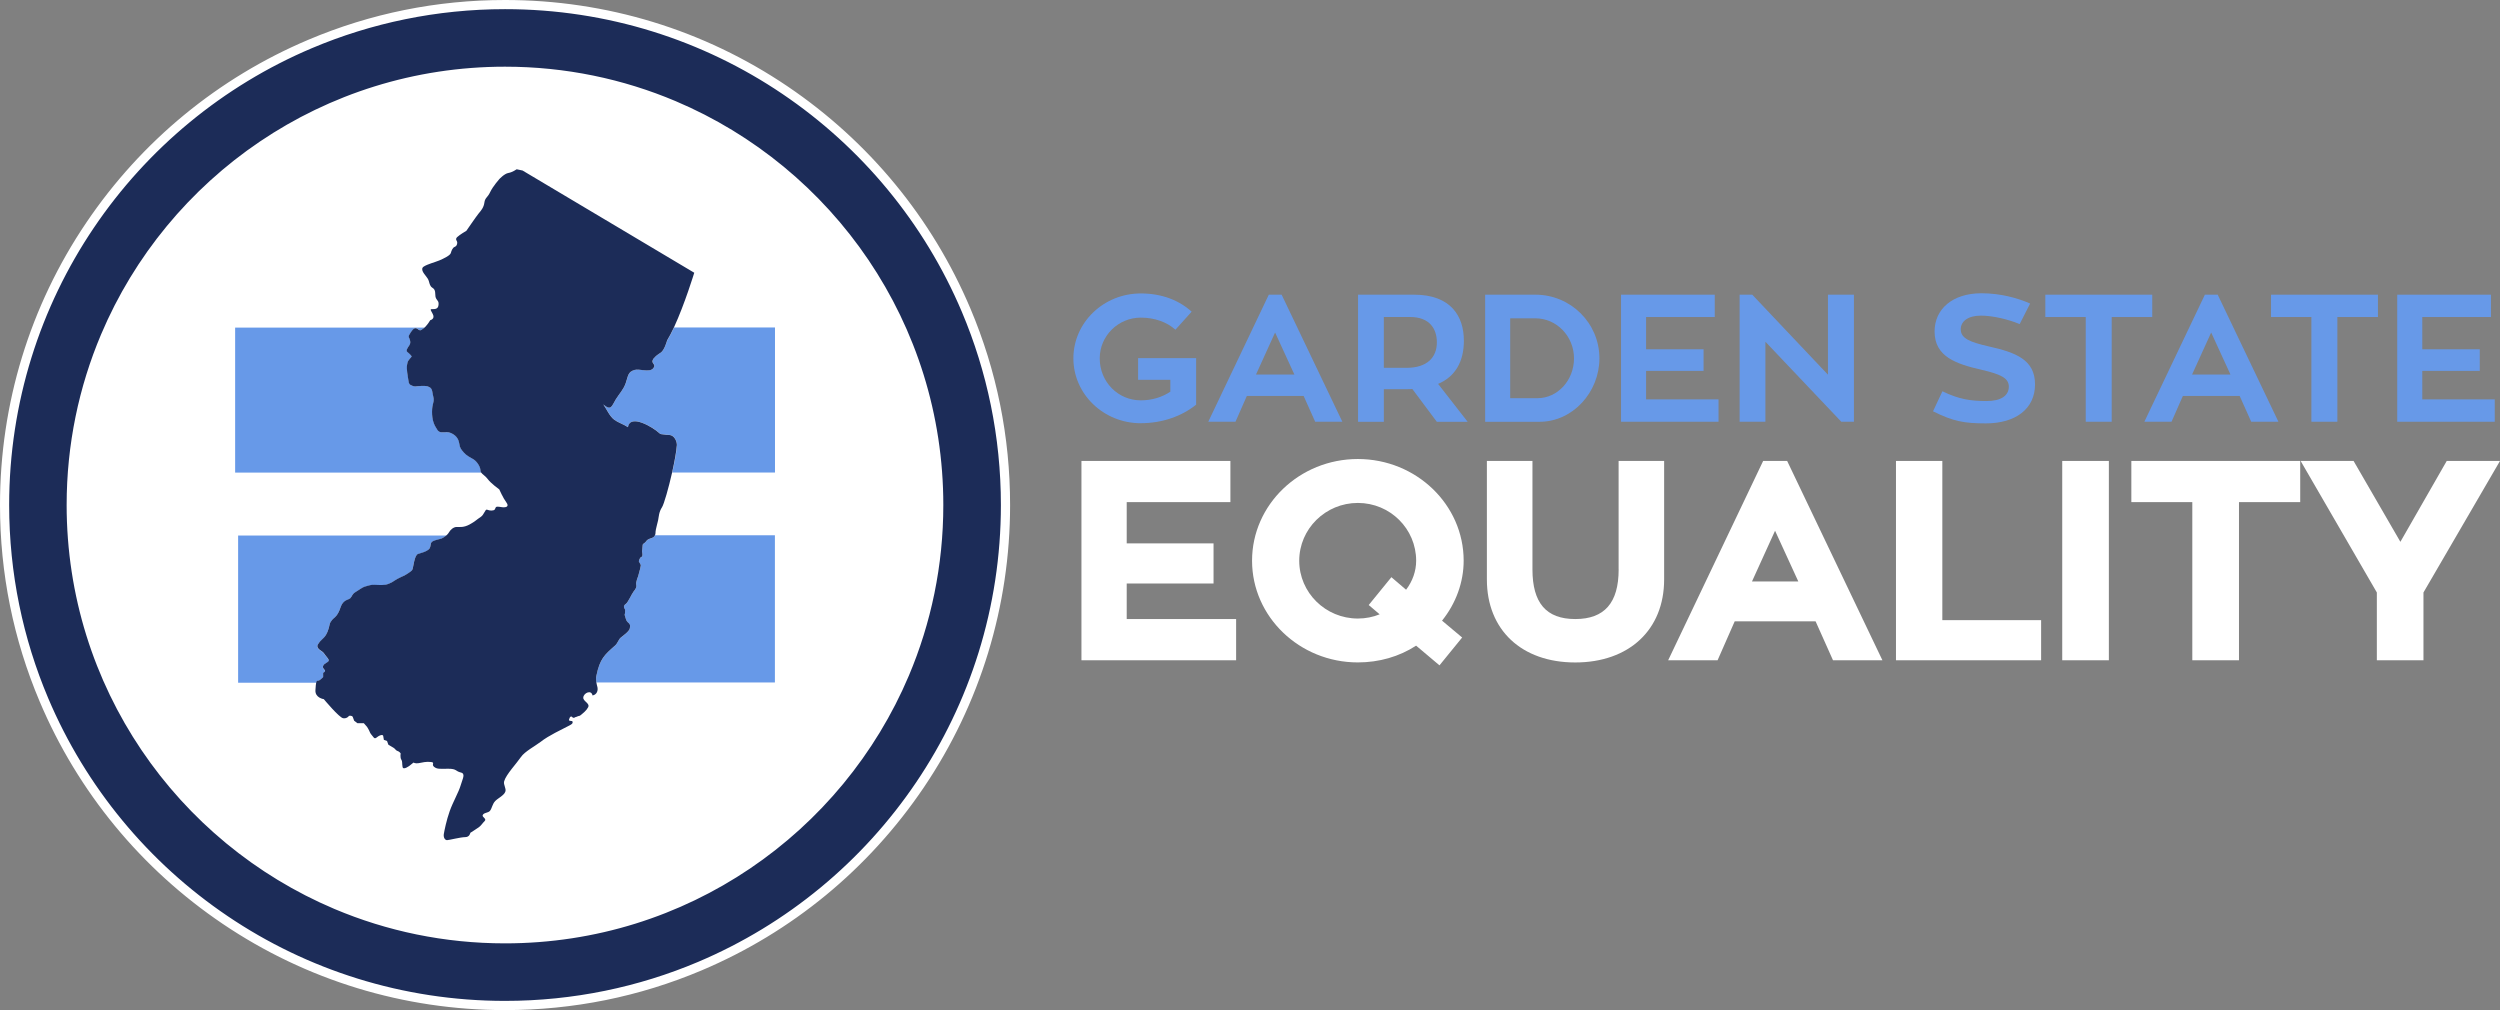
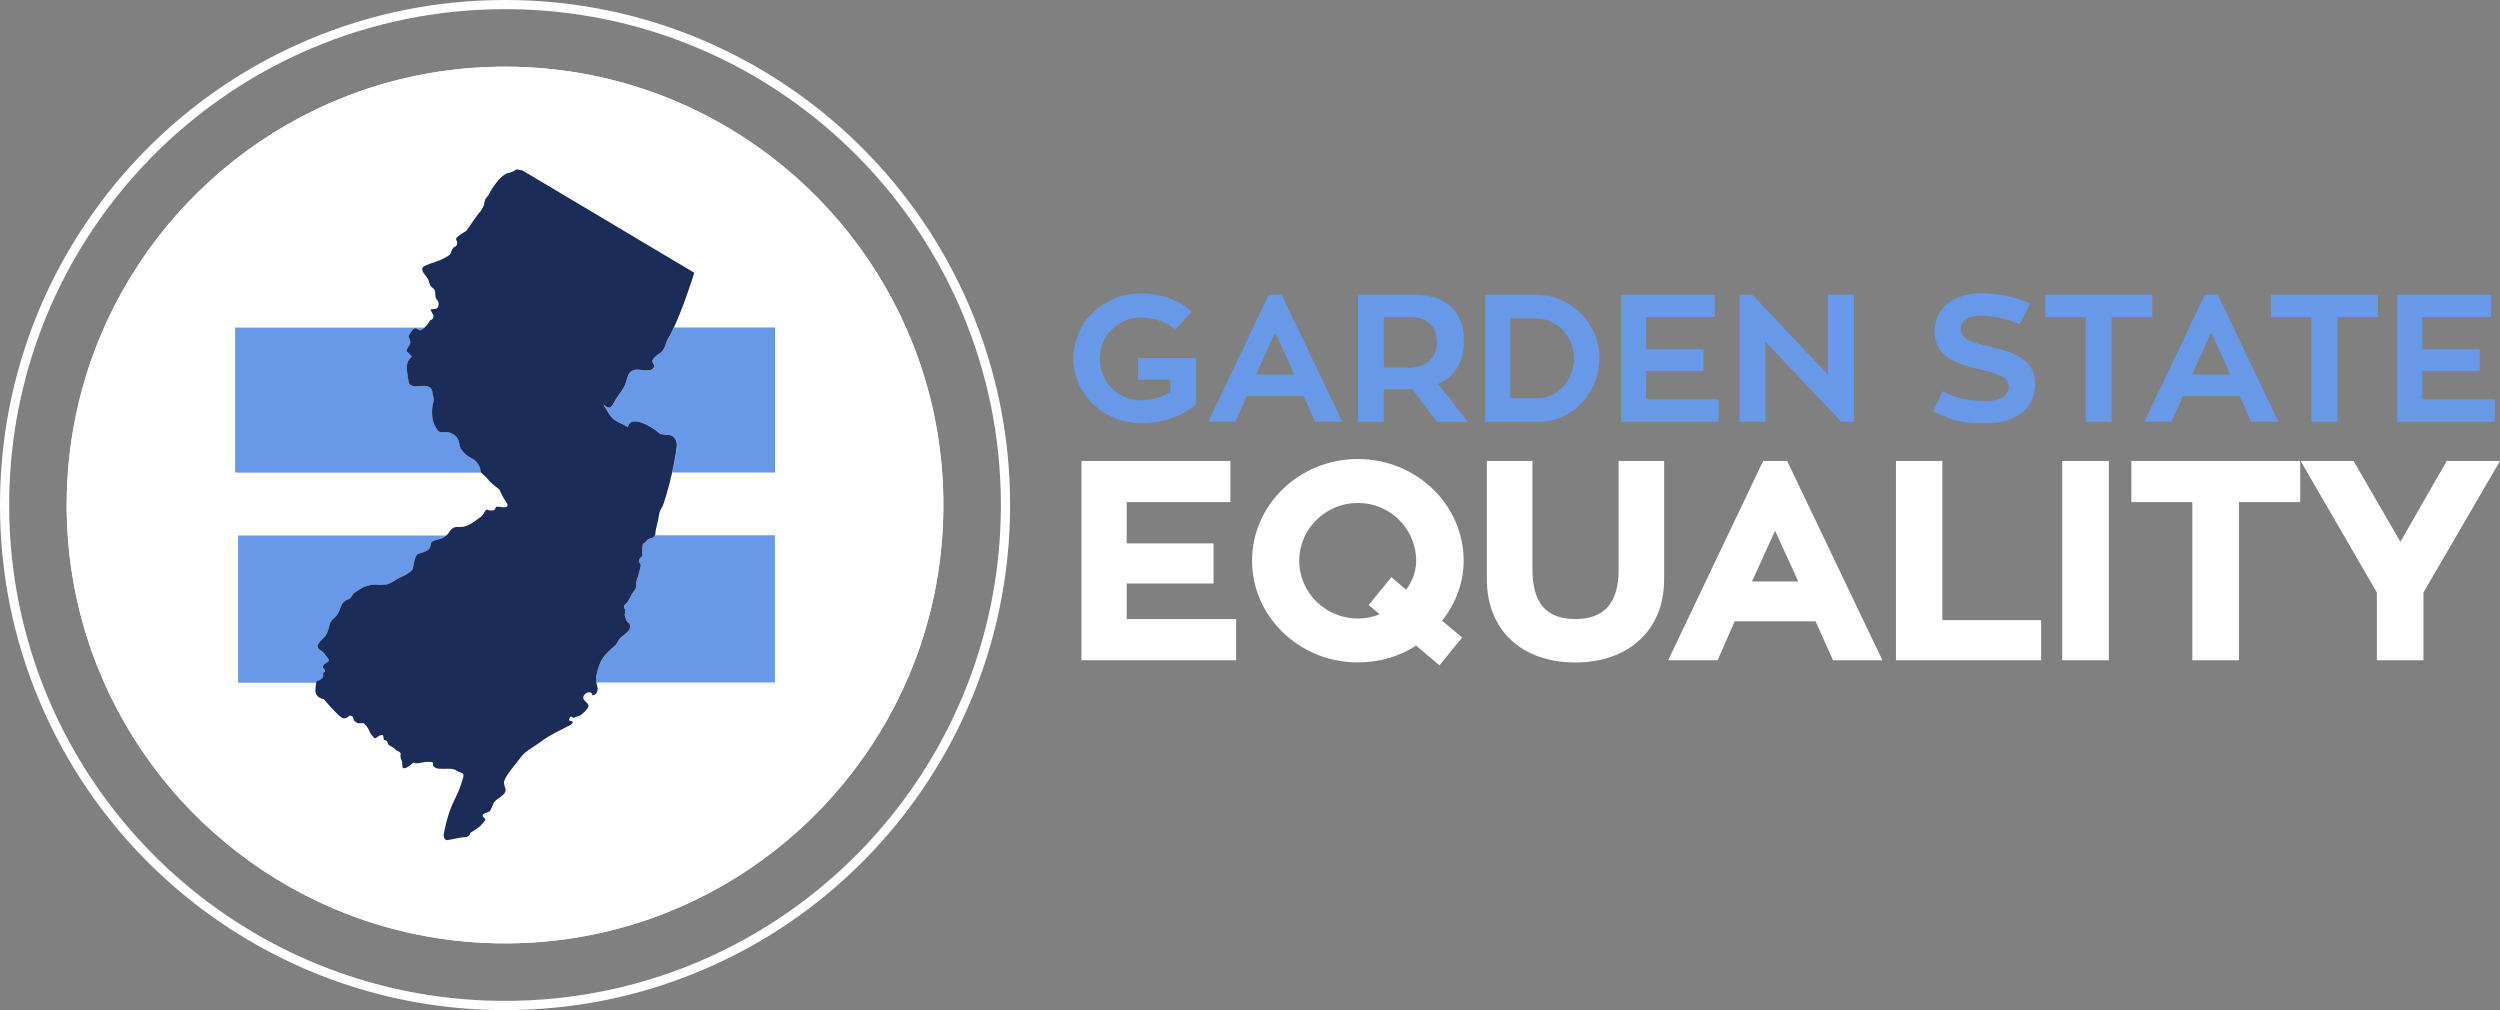
<svg xmlns="http://www.w3.org/2000/svg" viewBox="0 0 545.84 220.53">
  <rect x="0" y="0" width="545.84" height="220.53" fill="#808080" stroke="none" />
  <defs>
    <style>.d{fill:#fff;}.e{fill:#7f99ce;}.f{fill:#1c2c58;}.g{fill:#6799e8;}.h{fill:none;}</style>
  </defs>
  <g id="a" />
  <g id="b">
    <g id="c">
      <g>
        <path class="d" d="M198.45,147.52c-7.26,17.17-19.4,31.79-34.68,42.11-15.28,10.32-33.66,16.34-53.5,16.34-13.23,0-25.8-2.68-37.25-7.52-17.17-7.26-31.79-19.4-42.11-34.68-10.32-15.28-16.34-33.66-16.34-53.51,0-13.23,2.68-25.8,7.52-37.25,7.26-17.17,19.4-31.79,34.68-42.11,15.28-10.32,33.66-16.34,53.51-16.34,13.23,0,25.8,2.68,37.25,7.52,17.17,7.26,31.79,19.4,42.11,34.68,10.32,15.28,16.34,33.66,16.34,53.51,0,13.23-2.68,25.81-7.52,37.25Z" />
        <polygon class="h" points="274.23 81.77 282.61 81.77 278.4 72.6 274.23 81.77" />
        <polygon class="h" points="482.78 72.6 478.61 81.77 486.99 81.77 482.78 72.6" />
        <polygon class="h" points="382.52 126.96 392.65 126.96 387.56 115.89 382.52 126.96" />
        <path class="h" d="M147.52,22.08c-11.45-4.84-24.02-7.52-37.25-7.52-19.84,0-38.22,6.02-53.51,16.34-15.28,10.32-27.42,24.94-34.68,42.11-4.84,11.45-7.52,24.02-7.52,37.25,0,19.84,6.02,38.22,16.34,53.51,10.32,15.28,24.95,27.42,42.11,34.68,11.45,4.84,24.02,7.52,37.25,7.52,19.84,0,38.22-6.02,53.5-16.34,15.28-10.32,27.42-24.95,34.68-42.11,4.84-11.45,7.52-24.02,7.52-37.25,0-19.84-6.02-38.22-16.34-53.51-10.32-15.28-24.95-27.42-42.11-34.68Zm21.67,81.09h-22.43c-.78,3.45-1.79,6.93-2.2,7.59-.71,1.06-.71,2.15-.85,2.81-.14,.68-.57,2.15-.57,2.56,0,.18,0,.42-.08,.65-.01,.04-.03,.07-.05,.11h26.19v32.14h-38.98c.07,.43,.16,.76,.19,.86,.27,.88-.09,1.82-1.03,1.99-.26-1.34-1.95-.54-2.02,.45-.06,.84,1.52,1.25,1.06,2.13-.39,.73-1.08,1.26-1.74,1.8-.08,.08-.3,.08-.45,.14-.24,.08-.47,.23-.73,.23,.08,.04-.06,.08,0,.12-.14,0-.06-.06-.23,0-.24,.08-.37-.35-.61-.27-.24,.08-.32,.39-.4,.64-.06,.17-.04,.25,.16,.27,.1-.04,.16,.06,.16,.06,.16,0,.37-.04,.43,.13,.16,.47-.35,.68-.71,.87-1.86,1-4.34,2.07-6.3,3.59-1.01,.79-3.45,2.08-4.25,3.28-.91,1.35-3.28,3.86-3.67,5.31-.2,.75,.49,1.55,.27,2.23-.28,.84-1.62,1.44-2.21,2.06-.65,.68-.7,1.59-1.16,2.16-.37,.46-1.37,.36-1.58,.93-.18,.47,.98,.77,.41,1.31-.43,.4-.71,.94-1.28,1.35-.55,.39-1.83,1.2-1.83,1.2,0,0-.14,.94-1.12,.94s-3.53,.66-3.96,.66-.83-.52-.71-1.34c.14-.82,.57-2.96,1.28-4.98,.71-2.01,1.97-4.16,2.4-5.65,.42-1.47,1.14-2.56,0-2.81-1.14-.27-.85-.81-2.68-.81s-2.4,.14-3.11-.4c-.69-.54,.28-.95-.69-1.07-.99-.14-1.99,.11-2.68,.25-.71,.14-1.14-.13-1.14-.13l-.85,.68s-1.4,1.09-1.54,.27c-.14-.82,0-1.2-.28-1.61-.28-.41-.14-1.36-.14-1.36,0,0-.28-.41-.71-.52-.41-.14-.41-.41-.83-.68-.43-.27-1.14-.68-1.14-.68l-.29-.81-.69-.25-.14-.82s0-.4-.71-.14c-.71,.27-.99,.95-1.4,.41-.42-.54-.71-.81-.85-1.22-.14-.41-.57-1.06-.57-1.06l-.71-.81h-1.4l-.71-.54s-.14-.4-.29-.79c-.14-.41-.83-.27-.83-.27,0,0-.43,.66-1.28,.52-.85-.12-4.22-4.16-4.22-4.16,0,0-1.97-.27-1.83-2.01,.06-.88,.1-1.37,.17-1.65h-17.05v-32.14h45.49s.09-.07,.13-.11c.18-.17,.34-.35,.42-.52,.29-.54,.99-1.2,1.69-1.2s1.56,.14,2.82-.54c1.28-.68,1.56-1.08,2.39-1.61,.85-.54,1-1.76,1.42-1.63,.43,.14,.83,.27,1.4,.14,.57-.14,.28-.79,.85-.79s.97,.14,1.4,.14,1.28-.14,.57-1.08c-.71-.95-1.54-2.83-1.54-2.83,0,0-1.85-1.34-2.54-2.28-.53-.71-1.13-.97-1.4-1.39H51.34v-31.67h41.34s.08-.07,.12-.1c.61-.6,1.15-1.52,1.15-1.52,0,0,1.12-.25,.55-1.34-.55-1.08-.69-1.08,.14-1.08s1.13-.39,1.13-1.2-.71-.81-.71-1.88-.28-1.35-.71-1.63c-.41-.27-.55-.79-.69-1.34-.14-.54-.43-.81-.71-1.22-.28-.39-1.26-1.47-.43-2.01,.85-.54,2.4-.93,3.39-1.34,.97-.41,2.39-1.08,2.53-1.63,.14-.52,.43-1.2,.85-1.34,.41-.14,.55-.54,.55-.95s-.55-.66,0-1.2c.57-.54,1.99-1.35,1.99-1.35,0,0,2.11-3.08,2.66-3.76,.57-.68,1.14-1.34,1.28-2.42,.14-1.08,.71-1.08,1.26-2.28,.57-1.22,1.99-2.83,1.99-2.83,0,0,1.12-1.2,1.97-1.34,.85-.14,1.83-.81,1.83-.81l1.28,.27,37.49,22.32s-2.09,6.86-4.4,11.86c-.02,.04-.03,.07-.05,.1h22.04v31.67Z" />
        <path class="h" d="M343.65,78.23c0-4.8-3.78-8.74-8.42-8.74h-5.51v17.43h5.94c4.41,0,7.99-4.05,7.99-8.7Z" />
        <path class="h" d="M307.84,69.22h-5.71v11.1h4.96c4.49,0,6.61-2.28,6.61-5.55,0-2.87-1.5-5.55-5.87-5.55Z" />
        <path class="h" d="M296.47,109.81c-7.06,0-12.8,5.66-12.8,12.62s5.74,12.62,12.8,12.62c1.68,0,3.33-.32,4.76-.92l-2.39-2.03,4.95-6.08,3.21,2.74c1.42-1.86,2.2-4.08,2.2-6.33,0-6.96-5.71-12.62-12.73-12.62Z" />
        <polygon class="d" points="246 127.4 264.96 127.4 264.96 118.64 246 118.64 246 109.63 268.64 109.63 268.64 100.64 236.12 100.64 236.12 144.16 269.89 144.16 269.89 135.16 246 135.16 246 127.4" />
        <path class="d" d="M296.47,100.22c-12.74,0-23.1,9.96-23.1,22.2s10.36,22.21,23.1,22.21c4.63,0,9.02-1.26,12.72-3.66l5.1,4.3,4.95-6.08-4.39-3.68c3.05-3.79,4.72-8.41,4.72-13.09,0-12.24-10.36-22.2-23.1-22.2Zm10.53,28.54l-3.21-2.74-4.95,6.08,2.39,2.03c-1.43,.59-3.08,.92-4.76,.92-7.06,0-12.8-5.66-12.8-12.62s5.74-12.62,12.8-12.62,12.73,5.66,12.73,12.62c0,2.25-.78,4.47-2.2,6.33Z" />
        <path class="d" d="M353.41,124.33c0,7.29-3.1,10.83-9.47,10.83s-9.35-3.54-9.35-10.83v-23.69h-9.95v25.89c0,11,7.57,18.11,19.29,18.11s19.41-7.11,19.41-18.11v-25.89h-9.94v23.69Z" />
        <path class="d" d="M384.96,100.64l-20.74,43.52h10.79l3.74-8.5h17.66l3.8,8.5h10.79l-20.8-43.52h-5.24Zm-2.44,26.32l5.04-11.08,5.08,11.08h-10.12Z" />
        <polygon class="d" points="424.08 100.64 413.96 100.64 413.96 144.16 445.65 144.16 445.65 135.4 424.08 135.4 424.08 100.64" />
        <rect class="d" x="450.26" y="100.64" width="10.18" height="43.52" />
        <polygon class="d" points="465.35 109.63 478.66 109.63 478.66 144.16 488.85 144.16 488.85 109.63 502.22 109.63 502.22 100.64 465.35 100.64 465.35 109.63" />
        <polygon class="d" points="534.21 100.64 524.09 118.3 513.87 100.64 502.31 100.64 518.95 129.36 518.95 144.16 529.13 144.16 529.13 129.36 545.84 100.64 534.21 100.64" />
        <path class="g" d="M249.08,92.4c4.76,0,9.01-1.57,12.08-4.05v-10.15h-12.67v4.72h7.04v2.6c-1.77,1.18-3.97,1.89-6.45,1.89-4.96,0-8.97-4.01-8.97-9.17,0-4.88,4.01-8.89,8.97-8.89,3.03,0,5.71,.98,7.56,2.64l3.54-3.94c-2.68-2.44-6.45-3.98-11.1-3.98-8.11,0-14.72,6.34-14.72,14.17s6.61,14.17,14.72,14.17Z" />
        <path class="g" d="M287.14,92.08h5.94l-13.26-27.75h-2.79l-13.22,27.75h5.94l2.48-5.63h12.4l2.52,5.63Zm-12.91-10.31l4.17-9.17,4.21,9.17h-8.38Z" />
        <path class="g" d="M319.61,74.33c0-5.19-2.75-9.99-10.86-9.99h-12.24v27.75h5.63v-7.12h5.16c.35,0,.75,0,1.06-.04l5.35,7.16h6.73l-6.45-8.27c3.66-1.57,5.63-4.72,5.63-9.49Zm-12.51,5.98h-4.96v-11.1h5.71c4.37,0,5.87,2.67,5.87,5.55,0,3.27-2.13,5.55-6.61,5.55Z" />
        <path class="g" d="M349.21,78.23c0-7.67-6.26-13.89-13.97-13.89h-10.98v27.75h11.88c7.28,0,13.07-6.49,13.07-13.85Zm-19.48,8.7v-17.43h5.51c4.64,0,8.42,3.93,8.42,8.74s-3.58,8.7-7.99,8.7h-5.94Z" />
        <polygon class="g" points="375.22 87.2 359.4 87.2 359.4 80.98 371.95 80.98 371.95 76.26 359.4 76.26 359.4 69.22 374.39 69.22 374.39 64.34 353.93 64.34 353.93 92.08 375.22 92.08 375.22 87.2" />
        <polygon class="g" points="385.45 74.61 402.02 92.08 404.78 92.08 404.78 64.34 399.11 64.34 399.11 81.81 382.58 64.34 379.82 64.34 379.82 92.08 385.45 92.08 385.45 74.61" />
        <path class="g" d="M433.78,87.56c-3.46,0-6.02-.35-9.68-2.13l-2.05,4.37c4.41,2.2,6.81,2.64,11.53,2.64,6.45,0,10.74-3.15,10.74-8.5s-4.09-6.97-10.08-8.3c-4.17-.95-6.14-1.77-6.14-3.74,0-1.73,1.57-2.99,4.41-2.99,2.6,0,6.02,.83,8.46,1.85l2.28-4.49c-2.71-1.18-6.41-2.24-10.63-2.24-6.33,0-10.23,3.46-10.23,8.34,0,5.47,4.6,7.08,10.31,8.38,4.05,.95,5.9,1.77,5.9,3.66,0,2.05-1.81,3.15-4.84,3.15Z" />
        <polygon class="g" points="469.91 64.34 446.57 64.34 446.57 69.22 455.39 69.22 455.39 92.08 461.06 92.08 461.06 69.22 469.91 69.22 469.91 64.34" />
        <path class="g" d="M474.12,92.08l2.48-5.63h12.4l2.52,5.63h5.94l-13.26-27.75h-2.79l-13.22,27.75h5.94Zm8.66-19.48l4.21,9.17h-8.38l4.17-9.17Z" />
        <polygon class="g" points="504.66 92.08 510.33 92.08 510.33 69.22 519.19 69.22 519.19 64.34 495.85 64.34 495.85 69.22 504.66 69.22 504.66 92.08" />
        <polygon class="g" points="544.69 87.2 528.87 87.2 528.87 80.98 541.42 80.98 541.42 76.26 528.87 76.26 528.87 69.22 543.86 69.22 543.86 64.34 523.4 64.34 523.4 92.08 544.69 92.08 544.69 87.2" />
        <g>
-           <path class="f" d="M110.25,218.53v1c-21.89,0-43.01-6.45-61.08-18.66-17.63-11.91-31.32-28.53-39.58-48.07C3.89,139.32,1,125.01,1,110.27c0-21.9,6.45-43.02,18.67-61.1,11.91-17.63,28.53-31.32,48.07-39.58C81.21,3.89,95.52,1,110.26,1c21.91,0,43.04,6.45,61.1,18.67,17.63,11.91,31.32,28.53,39.58,48.07,5.7,13.47,8.59,27.78,8.59,42.53,0,21.9-6.45,43.03-18.67,61.1-11.91,17.63-28.54,31.32-48.07,39.58-13.47,5.7-27.78,8.59-42.52,8.59l-.03-1Zm.02-202.97c-18.98,0-37.29,5.6-52.95,16.17-15.29,10.33-27.16,24.74-34.32,41.67-4.94,11.68-7.44,24.08-7.44,36.86,0,18.98,5.59,37.29,16.17,52.95,10.33,15.29,24.74,27.16,41.67,34.32,11.67,4.94,24.07,7.44,36.86,7.44,18.98,0,37.28-5.59,52.94-16.17,15.29-10.33,27.16-24.74,34.32-41.67,4.94-11.67,7.44-24.08,7.44-36.86,0-18.98-5.59-37.28-16.17-52.95-10.33-15.29-24.74-27.16-41.67-34.32-11.67-4.94-24.07-7.44-36.86-7.44h0Z" />
          <path class="d" d="M110.28,2c22.4,0,43.26,6.82,60.52,18.49,17.28,11.67,31,28.19,39.22,47.63,5.48,12.96,8.51,27.21,8.51,42.14,0,22.4-6.82,43.27-18.49,60.54-11.67,17.28-28.19,31-47.63,39.22-12.95,5.48-27.21,8.51-42.14,8.51h-.02c-22.39,0-43.25-6.82-60.52-18.49-17.28-11.67-31-28.19-39.22-47.63-5.48-12.96-8.51-27.21-8.51-42.14,0-22.4,6.82-43.27,18.49-60.54,11.67-17.28,28.19-31,47.63-39.22,12.96-5.48,27.21-8.51,42.14-8.51h.01m-.01,203.97c19.84,0,38.22-6.02,53.5-16.34,15.28-10.32,27.42-24.95,34.68-42.11,4.84-11.45,7.52-24.02,7.52-37.25,0-19.84-6.02-38.22-16.34-53.51-10.32-15.28-24.95-27.42-42.11-34.68-11.45-4.84-24.02-7.52-37.25-7.52-19.84,0-38.22,6.02-53.51,16.34-15.28,10.32-27.42,24.94-34.68,42.11-4.84,11.45-7.52,24.02-7.52,37.25,0,19.84,6.02,38.22,16.34,53.51,10.32,15.28,24.95,27.42,42.11,34.68,11.45,4.84,24.02,7.52,37.25,7.52M110.28,0h-.01c-14.88,0-29.32,2.92-42.92,8.67C47.63,17.01,30.86,30.82,18.84,48.61,6.51,66.85,0,88.17,0,110.27c0,14.88,2.91,29.32,8.67,42.92,8.34,19.71,22.15,36.49,39.94,48.51,18.23,12.32,39.55,18.84,61.64,18.84,14.9,0,29.34-2.92,42.94-8.67,19.71-8.33,36.48-22.15,48.51-39.94,12.32-18.24,18.84-39.56,18.84-61.66,0-14.89-2.92-29.33-8.67-42.92-8.34-19.71-22.15-36.48-39.94-48.51C153.69,6.51,132.38,0,110.28,0h0Zm-.01,203.97c-12.65,0-24.92-2.48-36.47-7.36-16.75-7.09-31.01-18.83-41.24-33.96-10.46-15.49-16-33.61-16-52.39,0-12.65,2.48-24.92,7.36-36.47,7.09-16.76,18.83-31.01,33.96-41.23,15.5-10.46,33.61-16,52.39-16,12.65,0,24.92,2.48,36.47,7.36,16.76,7.09,31.01,18.83,41.23,33.96,10.46,15.49,16,33.61,16,52.39,0,12.65-2.48,24.92-7.36,36.47-7.08,16.75-18.83,31.01-33.96,41.23-15.49,10.46-33.61,15.99-52.38,16h0Z" />
        </g>
        <path class="g" d="M145.67,74.32s-.57,2.15-1.4,2.67c-.58,.37-1.54,1-1.77,1.69-.25,.75,.89,.86,.12,1.75-.84,.96-2.98,.01-4.05,.33-1.48,.44-1.38,1.27-1.92,2.83-.51,1.48-1.38,2.3-2.16,3.56-.94,1.52-.99,2.63-2.75,1.14,.78,1.12,1.32,2.53,2.42,3.37,.69,.53,2.09,1.01,2.97,1.6,.49-3.04,5.62,.15,6.73,1.21,.43,.41,.43,.27,1.26,.41,.44,.07,.91,.01,1.35,.14,.02,0,.04,.01,.07,.02,.84,.3,1.32,1.43,1.26,2.26-.1,1.41-.5,3.57-1,5.76l-.02,.11h22.43v-31.67h-22.04c-.49,1.05-.99,2.02-1.48,2.82Z" />
        <path class="g" d="M142.3,117.48c-.85,.27-.99,.41-1.28,.79-.28,.41-.71,.41-.71,.81s-.14,1.35-.14,1.35c0,0,.28,1.06-.14,1.2-.41,.13-.55,.95-.55,.95l.43,.79s0,.27-.14,.81c-.14,.54-.43,1.61-.43,1.61,0,0-.57,1.36-.43,1.9,.14,.52-.14,.93-.57,1.47-.43,.54-1.26,2.42-1.68,2.69-.43,.27-.57,.68-.28,1.06,.28,.4,0,1.35,0,1.35l.28,.93c.32,1.06,1.17,.68,.84,2.05-.16,.67-1.42,1.53-1.98,2-.5,.41-.63,1.19-1.24,1.73-2.28,2.02-3.3,2.84-4.07,6.59-.09,.44-.07,.92-.02,1.34,0,.04,.01,.07,.02,.11h38.98v-32.14h-26.19c-.11,.24-.31,.47-.7,.6Zm-6.73,26.6h0Z" />
        <polygon class="e" points="135.57 144.08 135.57 144.08 135.57 144.08 135.57 144.08 135.57 144.08" />
        <path class="g" d="M104.93,102.69c0-.81-.83-2.01-1.54-2.42-.71-.4-1.54-.81-2.11-1.49-.57-.66-.85-.93-.99-2.01-.14-1.07-.85-1.88-1.97-2.29-.28-.1-.54-.12-.79-.12-.22,0-.44,.02-.64,.03-.53,.03-1,.02-1.39-.57-.71-1.08-1.14-2.03-1.14-3.91s.57-2.15,.29-3.23c-.29-1.06-.14-1.74-.83-2.15-.31-.17-.59-.23-.86-.26-.35-.04-.67-.01-.99-.01-.37,0-.76,.12-1.19,.11-.2,0-.41-.02-.63-.11-.71-.25-.85-.39-.97-1.34-.14-.95-.43-2.28-.28-3.23,.14-.93,.28-.93,.69-1.47,.43-.54,.43-.27,0-.81-.41-.52-.97-.52-.69-1.2,.28-.68,.83-.95,.69-1.74-.14-.81-.55-.81-.14-1.49,.39-.63,.91-1.57,1.55-1.28,.05,.02,.1,.04,.15,.08,.31,.23,.47,.33,.63,.33,.2,0,.37-.17,.77-.46,.05-.04,.1-.09,.15-.13H51.34v31.67h53.75s-.06-.07-.08-.11c-.05-.11-.09-.23-.09-.38Z" />
        <path class="g" d="M69.39,148.67c.15,0,.31-.08,.47-.19,.35-.24,.68-.62,.68-.62v-.93s.71-.27,.28-.68c-.43-.41-.43-.81,0-1.22,.43-.39,1.4-.52,.69-1.33-.69-.81-.83-1.22-1.26-1.47-.43-.27-1.28-.81-.85-1.49,.43-.68,.57-.81,1.28-1.47,.71-.68,1.12-2.01,1.26-2.82,.14-.81,.99-1.48,.99-1.48,0,0,.85-.54,1.4-2.3,.57-1.75,1.7-1.61,2.13-2.02,.41-.4,.41-.93,1.12-1.33,.71-.41,1.54-1.08,2.11-1.22h.03c.56-.15,1.12-.39,1.81-.39s1.69,.12,2.54,0c.3-.05,.57-.14,.84-.24,.48-.19,.9-.44,1.27-.7,.55-.4,2.11-1.08,2.11-1.08,0,0,1.4-.79,1.69-1.2,.28-.41,.43-3.24,1.28-3.51,.06-.02,.12-.04,.17-.05,.38-.12,.74-.22,1.08-.35,.34-.13,.67-.28,1-.52,.71-.54,.28-1.36,.83-1.76,.19-.13,.43-.23,.68-.31,.49-.16,1.02-.26,1.3-.35,.03,0,.07-.03,.11-.04,.28-.12,.68-.38,1.02-.68H51.99v32.14h17.05s.02-.08,.03-.11c.07-.18,.16-.25,.33-.25Zm21.01-30.69h0Z" />
        <path class="d" d="M90.41,117.97h0Z" />
        <path class="f" d="M147.78,97.31c.06-.83-.42-1.96-1.26-2.26-.02,0-.04-.02-.07-.02-.44-.12-.9-.06-1.35-.14-.83-.14-.83,0-1.26-.41-1.11-1.06-6.25-4.25-6.73-1.21-.88-.59-2.28-1.07-2.97-1.6-1.1-.84-1.63-2.25-2.42-3.37,1.76,1.49,1.81,.38,2.75-1.14,.78-1.26,1.66-2.08,2.16-3.56,.54-1.57,.44-2.39,1.92-2.83,1.07-.32,3.21,.63,4.05-.33,.77-.89-.37-.99-.12-1.75,.23-.69,1.19-1.32,1.77-1.69,.83-.52,1.4-2.67,1.4-2.67,.49-.8,.99-1.77,1.48-2.82,.02-.04,.03-.07,.05-.1,2.31-5,4.4-11.86,4.4-11.86l-37.49-22.32-1.28-.27s-.97,.68-1.83,.81c-.85,.14-1.97,1.34-1.97,1.34,0,0-1.42,1.61-1.99,2.83-.55,1.2-1.12,1.2-1.26,2.28-.14,1.08-.71,1.74-1.28,2.42-.55,.68-2.66,3.76-2.66,3.76,0,0-1.42,.81-1.99,1.35-.55,.54,0,.81,0,1.2,0,.41-.14,.81-.55,.95-.43,.14-.71,.81-.85,1.34-.14,.54-1.56,1.22-2.53,1.63-1,.41-2.54,.79-3.39,1.34-.83,.54,.14,1.63,.43,2.01,.29,.41,.57,.68,.71,1.22,.14,.54,.28,1.07,.69,1.34,.43,.27,.71,.54,.71,1.63s.71,1.06,.71,1.88-.28,1.2-1.13,1.2-.69,0-.14,1.08c.57,1.09-.55,1.34-.55,1.34,0,0-.54,.93-1.15,1.52-.04,.04-.08,.07-.12,.1-.05,.04-.1,.09-.15,.13-.4,.29-.57,.46-.77,.46-.16,0-.32-.09-.63-.33-.05-.04-.1-.05-.15-.08-.64-.29-1.16,.65-1.55,1.28-.41,.68,0,.68,.14,1.49,.14,.79-.41,1.07-.69,1.74-.28,.68,.28,.68,.69,1.2,.43,.54,.43,.27,0,.81-.41,.54-.55,.54-.69,1.47-.14,.95,.14,2.28,.28,3.23,.12,.95,.26,1.08,.97,1.34,.23,.09,.43,.11,.63,.11,.43,0,.82-.11,1.19-.11,.32,0,.64-.03,.99,.01,.27,.03,.55,.09,.86,.26,.69,.41,.55,1.08,.83,2.15,.28,1.08-.29,1.36-.29,3.23s.43,2.83,1.14,3.91c.39,.58,.86,.6,1.39,.57,.21-.01,.42-.03,.64-.03,.25,0,.52,.02,.79,.12,1.11,.41,1.82,1.22,1.97,2.29,.14,1.08,.43,1.35,.99,2.01,.57,.68,1.4,1.09,2.11,1.49,.71,.41,1.54,1.61,1.54,2.42,0,.15,.04,.27,.09,.38,.02,.04,.05,.07,.08,.11,.27,.42,.87,.68,1.4,1.39,.69,.95,2.54,2.28,2.54,2.28,0,0,.83,1.88,1.54,2.83,.71,.95-.14,1.08-.57,1.08s-.83-.14-1.4-.14-.28,.66-.85,.79c-.57,.14-.97,0-1.4-.14-.43-.14-.57,1.08-1.42,1.63-.83,.52-1.12,.93-2.39,1.61-1.26,.68-2.11,.54-2.82,.54s-1.4,.66-1.69,1.2c-.09,.17-.24,.34-.42,.52-.04,.04-.08,.07-.13,.11-.34,.3-.75,.57-1.02,.68-.04,.02-.08,.04-.11,.04-.28,.09-.81,.19-1.3,.35-.25,.08-.49,.18-.68,.31-.55,.41-.12,1.22-.83,1.76-.33,.24-.66,.4-1,.52-.34,.13-.7,.23-1.08,.35-.06,.02-.11,.03-.17,.05-.85,.27-1,3.1-1.28,3.51-.29,.41-1.69,1.2-1.69,1.2,0,0-1.56,.68-2.11,1.08-.36,.26-.79,.52-1.27,.7-.27,.11-.54,.2-.84,.24-.85,.12-1.85,0-2.54,0s-1.26,.24-1.81,.38h-.03c-.57,.15-1.4,.82-2.11,1.23-.71,.41-.71,.93-1.12,1.33-.43,.41-1.56,.27-2.13,2.02-.55,1.76-1.4,2.3-1.4,2.3,0,0-.85,.66-.99,1.48-.14,.81-.55,2.14-1.26,2.82-.71,.66-.85,.8-1.28,1.47-.43,.68,.43,1.22,.85,1.49,.43,.25,.57,.66,1.26,1.47,.71,.81-.27,.95-.69,1.33-.43,.41-.43,.81,0,1.22,.43,.41-.28,.68-.28,.68v.93s-.34,.38-.68,.62c-.16,.11-.32,.19-.47,.19-.17,0-.27,.07-.33,.25-.01,.03-.02,.08-.03,.11-.07,.28-.11,.77-.17,1.65-.14,1.74,1.83,2.01,1.83,2.01,0,0,3.37,4.05,4.22,4.16,.85,.14,1.28-.52,1.28-.52,0,0,.69-.14,.83,.27,.14,.39,.29,.79,.29,.79l.71,.54h1.4l.71,.81s.42,.66,.57,1.06c.14,.41,.43,.68,.85,1.22,.41,.54,.69-.14,1.4-.41,.71-.27,.71,.14,.71,.14l.14,.82,.69,.25,.29,.81s.71,.41,1.14,.68c.43,.27,.43,.54,.83,.68,.43,.12,.71,.52,.71,.52,0,0-.14,.95,.14,1.36,.28,.4,.14,.79,.28,1.61,.14,.81,1.54-.27,1.54-.27l.85-.68s.42,.27,1.14,.13c.69-.13,1.69-.39,2.68-.25,.97,.11,0,.52,.69,1.07,.71,.54,1.28,.4,3.11,.4s1.54,.54,2.68,.81c1.14,.25,.42,1.34,0,2.81-.43,1.49-1.69,3.64-2.4,5.65-.71,2.01-1.14,4.16-1.28,4.98-.12,.81,.28,1.34,.71,1.34s2.96-.66,3.96-.66,1.12-.94,1.12-.94c0,0,1.28-.81,1.83-1.2,.57-.41,.85-.95,1.28-1.35,.56-.54-.59-.85-.41-1.31,.22-.57,1.21-.47,1.58-.93,.46-.57,.51-1.48,1.16-2.16,.59-.61,1.93-1.21,2.21-2.06,.23-.69-.47-1.48-.27-2.23,.39-1.46,2.76-3.96,3.67-5.31,.8-1.19,3.24-2.49,4.25-3.28,1.96-1.52,4.44-2.59,6.3-3.59,.36-.2,.87-.41,.71-.87-.06-.17-.27-.13-.43-.13,0,0-.06-.1-.16-.06-.2-.02-.22-.1-.16-.27,.08-.25,.16-.56,.4-.64,.24-.08,.37,.35,.61,.27,.16-.06,.08,0,.23,0-.06-.04,.08-.08,0-.12,.26,0,.49-.15,.73-.23,.14-.06,.37-.06,.45-.14,.67-.54,1.36-1.07,1.74-1.8,.46-.88-1.12-1.29-1.06-2.13,.07-.99,1.76-1.79,2.02-.45,.95-.17,1.3-1.11,1.03-1.99-.03-.09-.12-.42-.19-.86,0-.04-.01-.07-.02-.11-.05-.41-.08-.9,.02-1.34,.77-3.75,1.79-4.57,4.07-6.59,.61-.54,.75-1.32,1.24-1.73,.56-.47,1.82-1.33,1.98-2,.33-1.36-.52-.98-.84-2.05l-.28-.93s.28-.95,0-1.35c-.29-.39-.14-.79,.28-1.06,.43-.27,1.26-2.15,1.68-2.69,.43-.54,.71-.95,.57-1.47-.14-.54,.43-1.9,.43-1.9,0,0,.28-1.06,.43-1.61,.14-.54,.14-.81,.14-.81l-.43-.79s.14-.81,.55-.95c.43-.14,.14-1.2,.14-1.2,0,0,.14-.95,.14-1.35s.43-.41,.71-.81c.29-.39,.43-.52,1.28-.79,.4-.13,.59-.35,.7-.6,.02-.04,.04-.07,.05-.11,.08-.23,.08-.47,.08-.65,0-.41,.43-1.88,.57-2.56,.14-.66,.14-1.74,.85-2.81,.42-.66,1.42-4.14,2.2-7.59l.02-.11c.49-2.19,.9-4.35,1-5.76Z" />
      </g>
    </g>
  </g>
</svg>